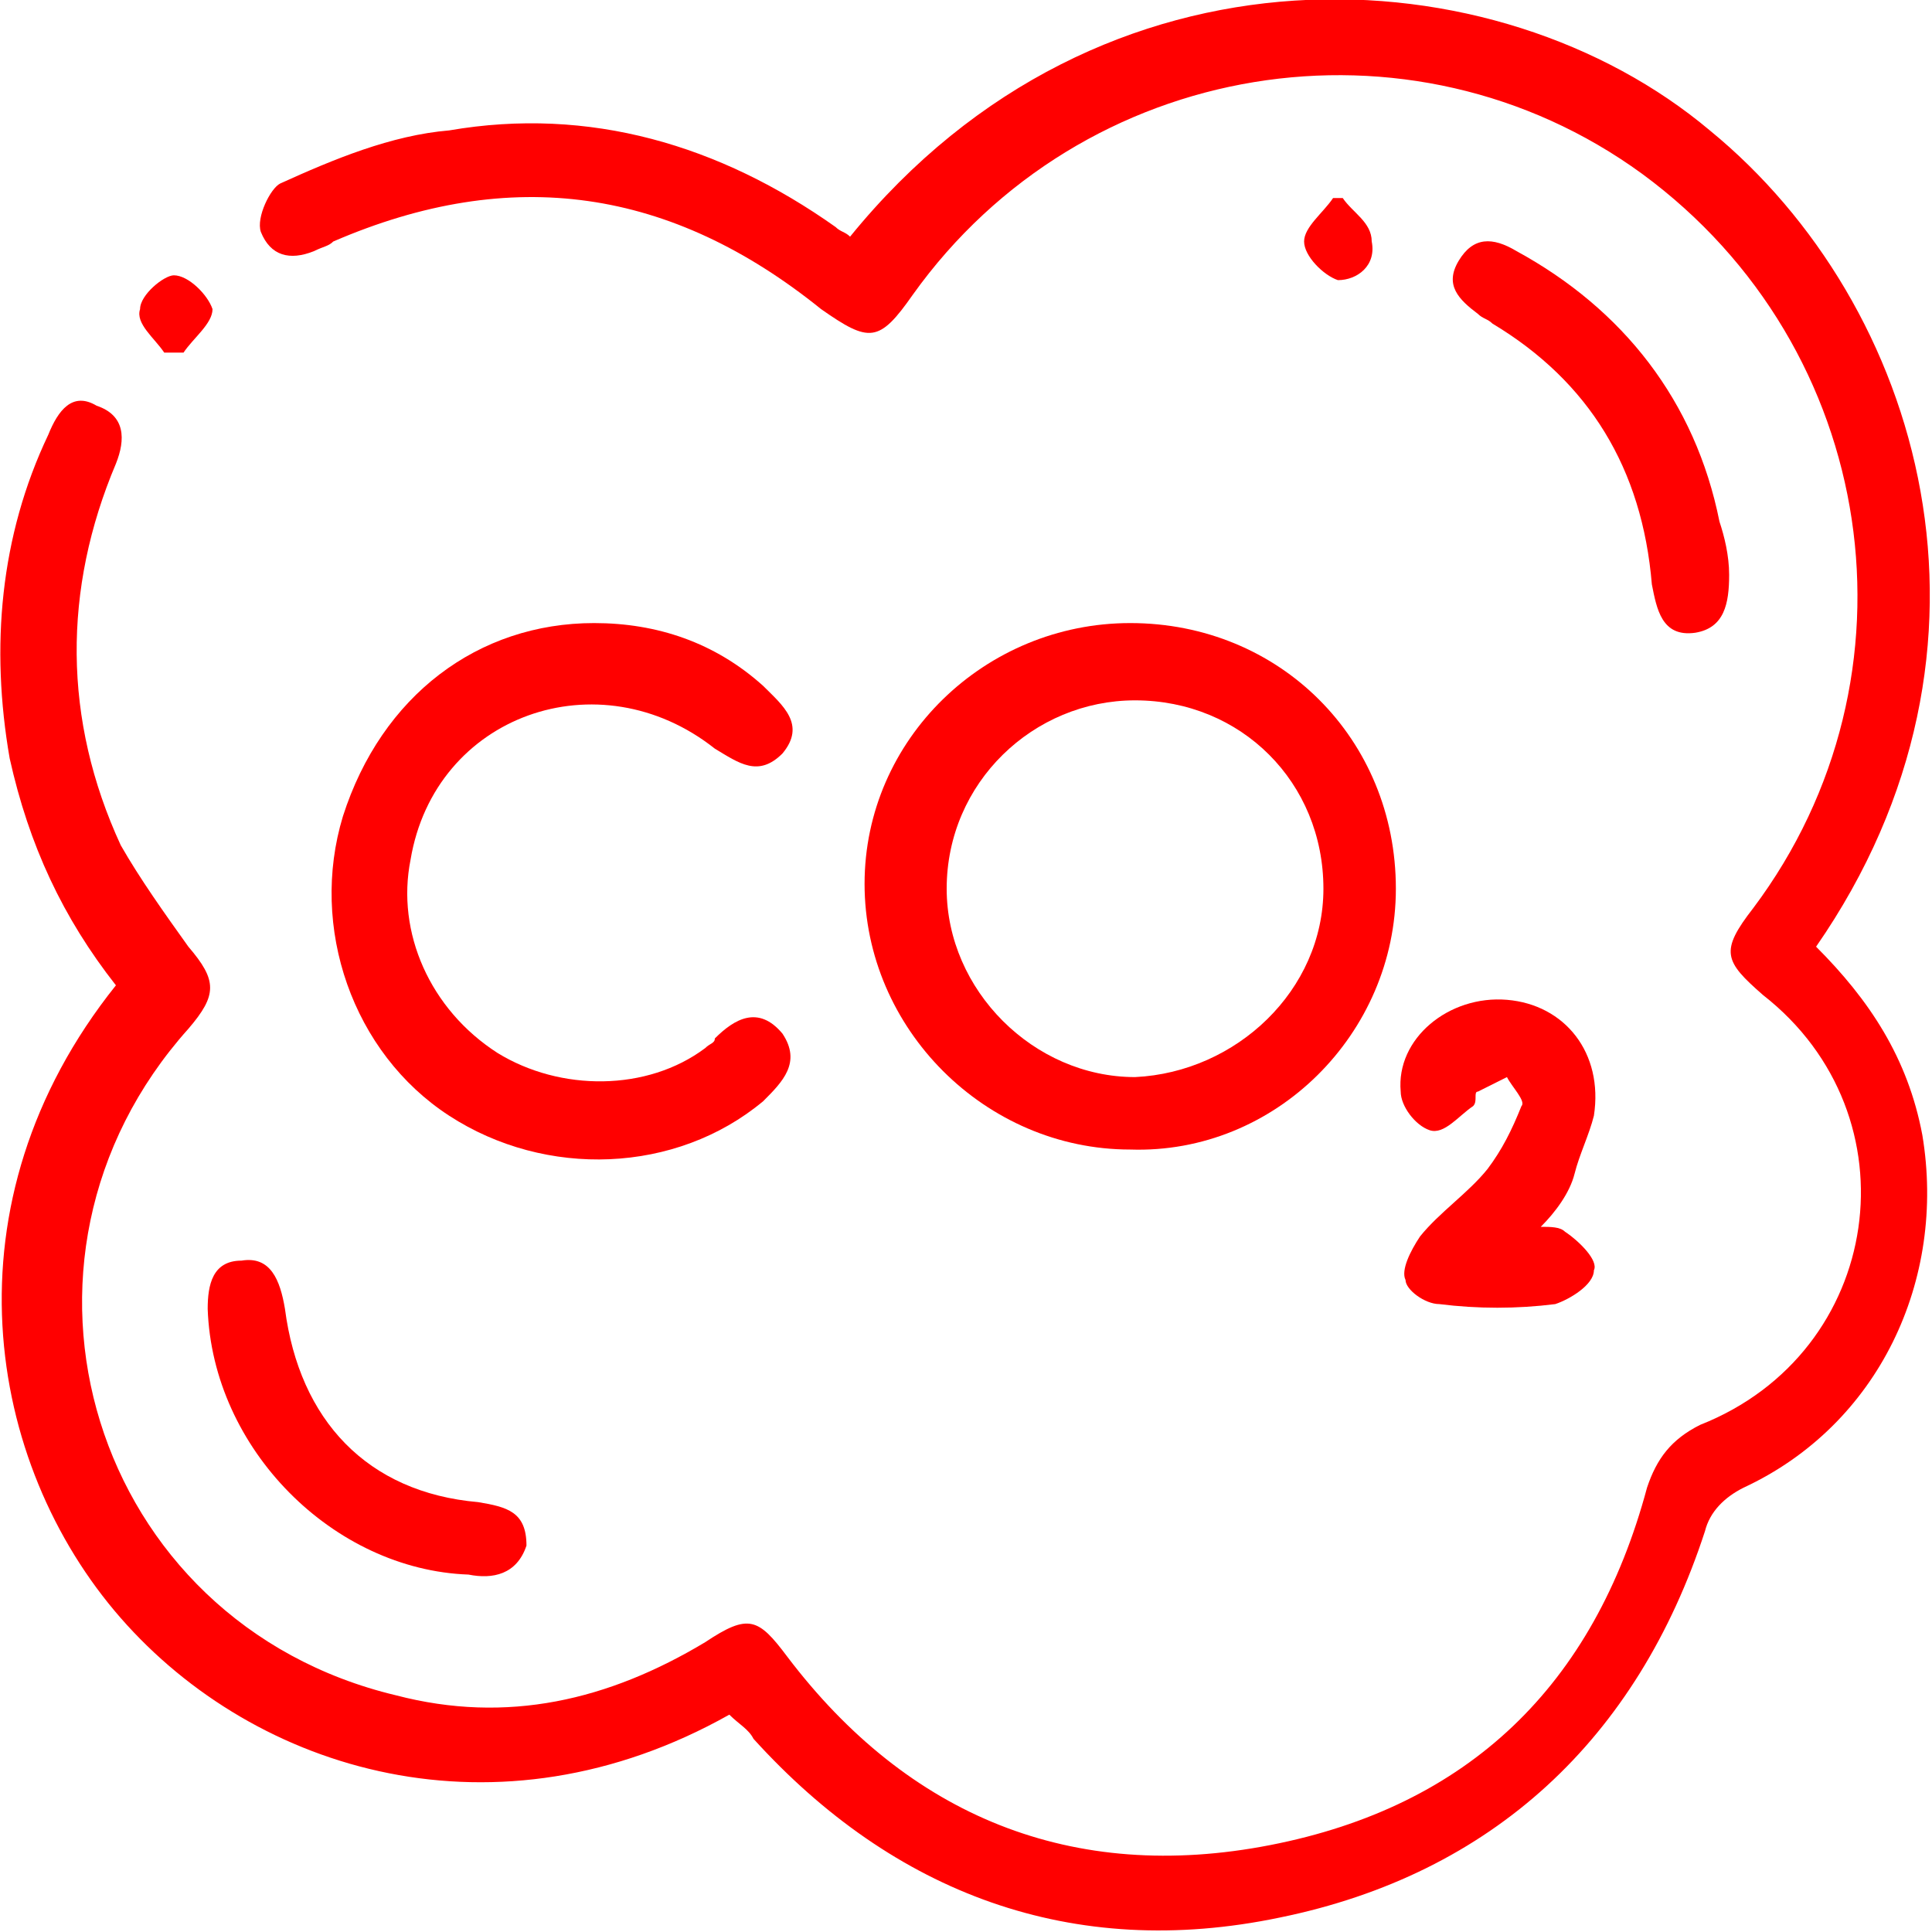
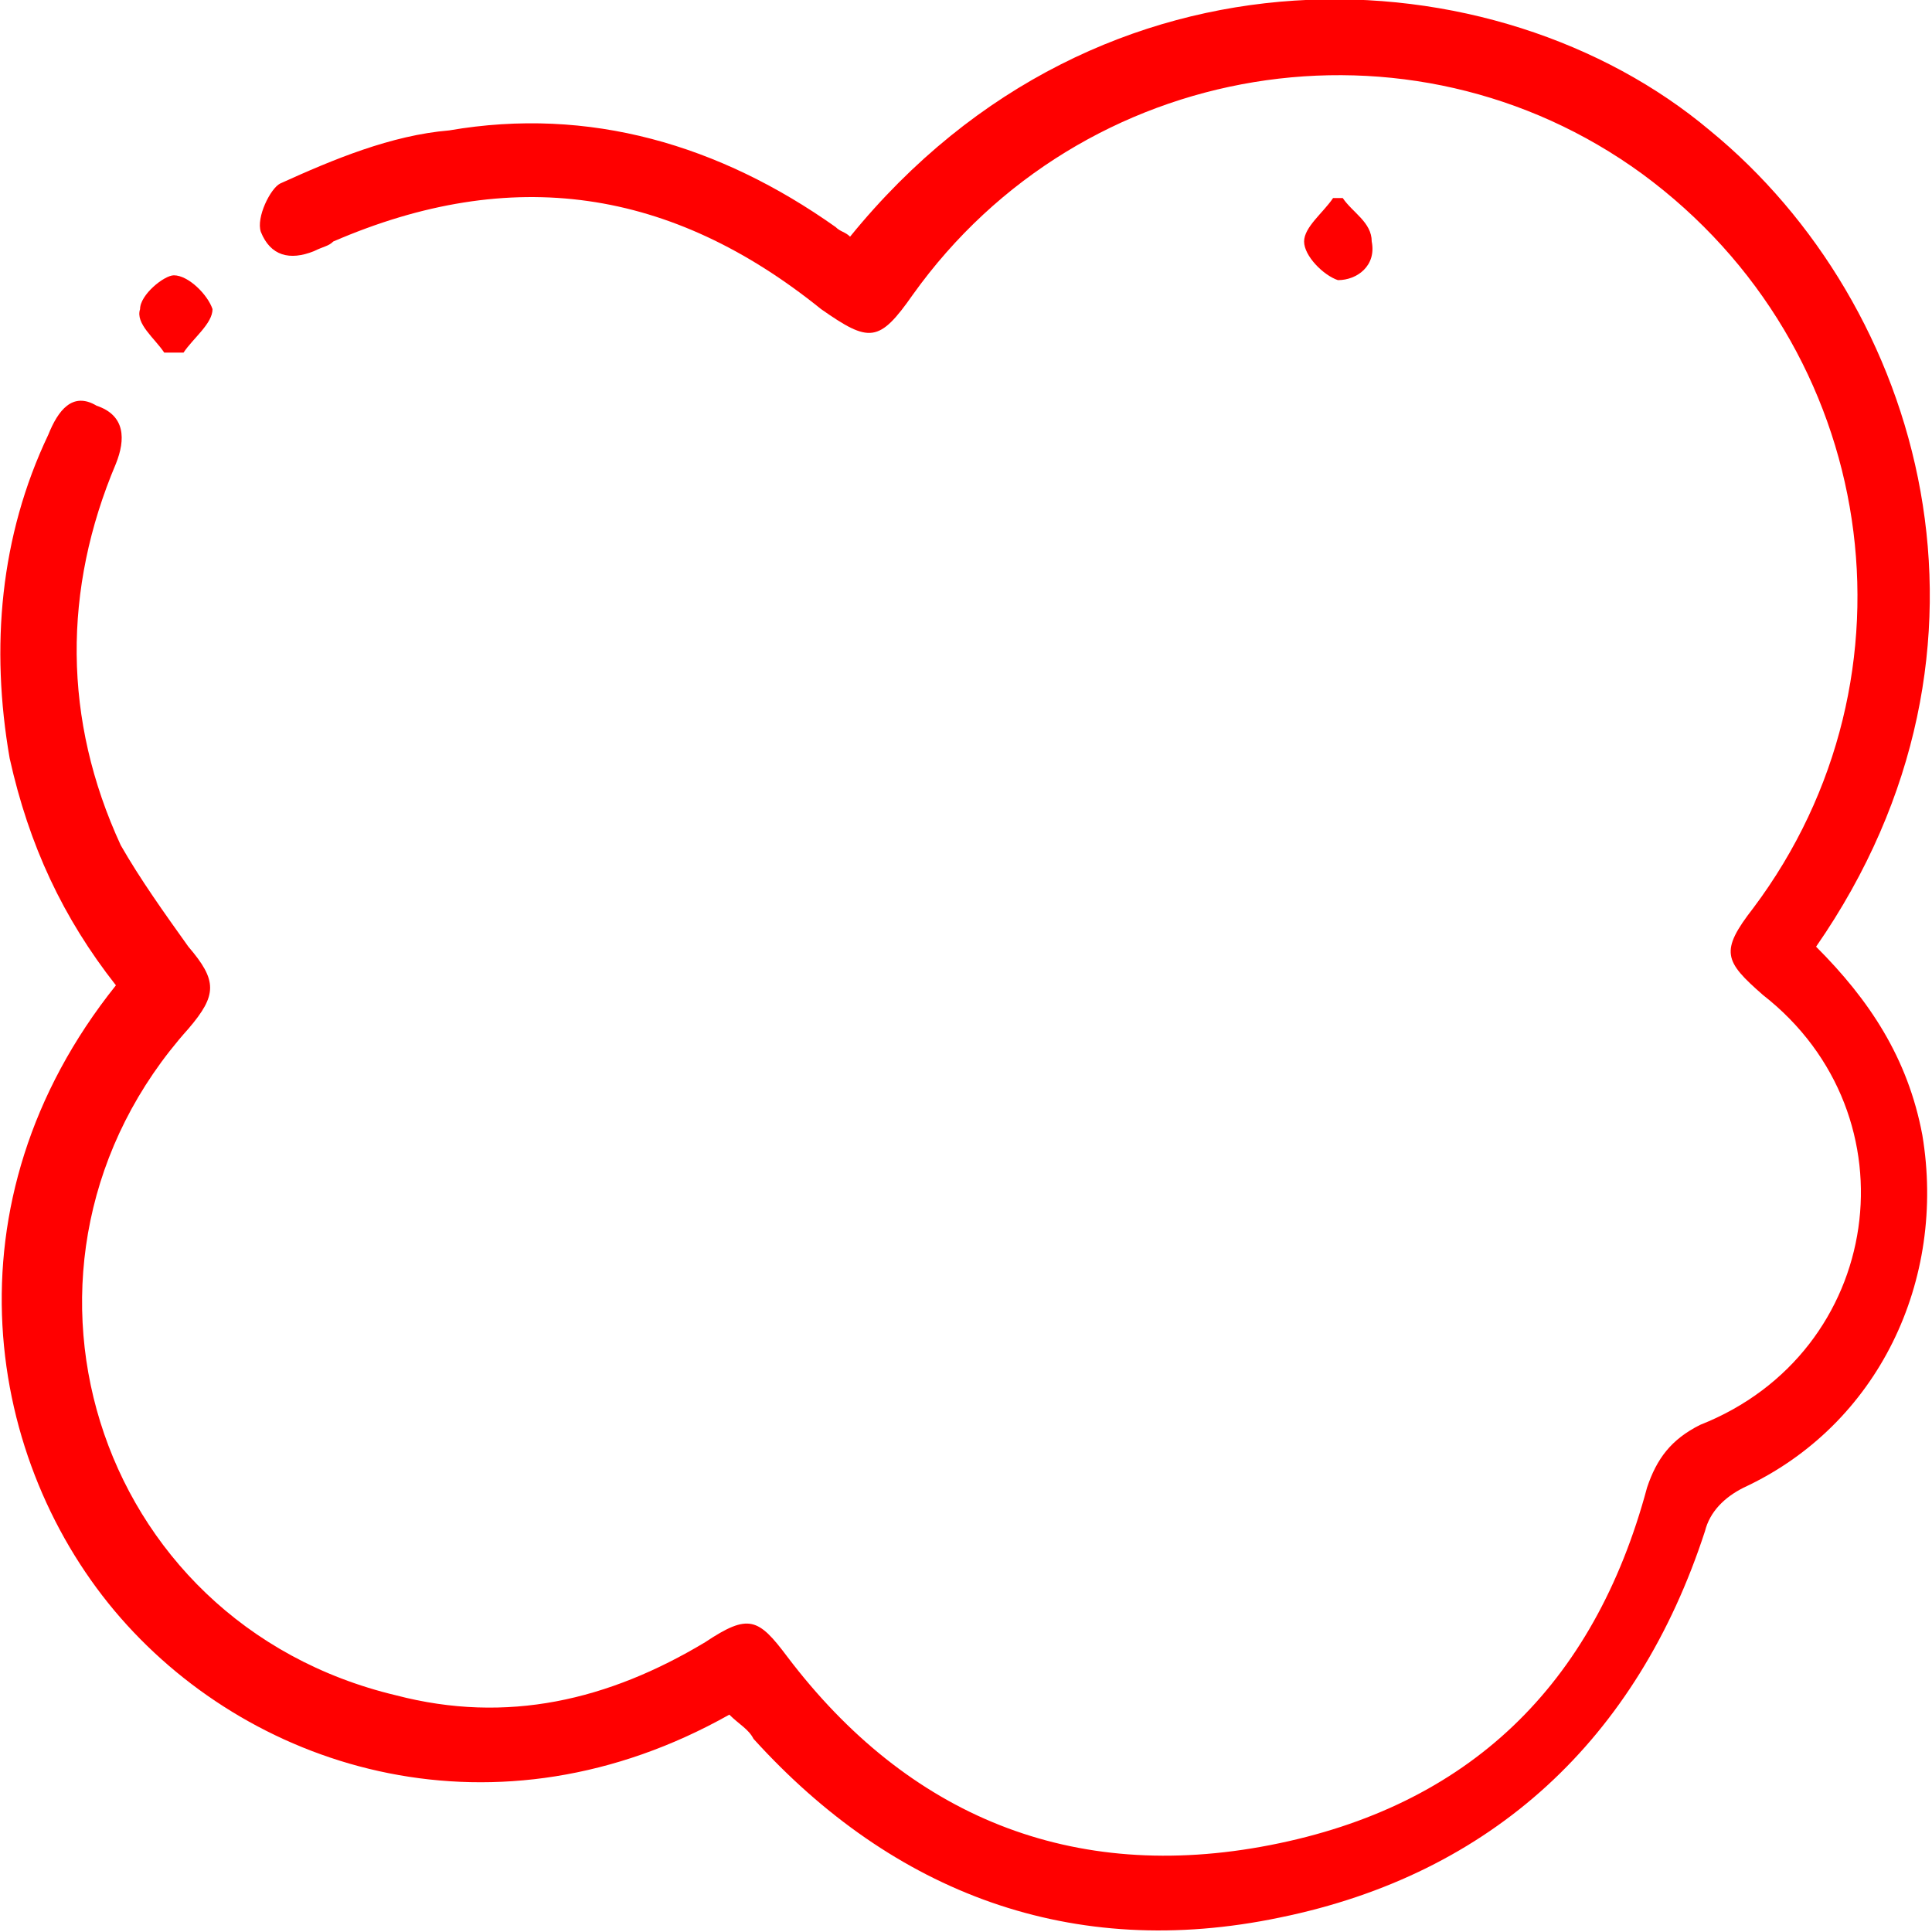
<svg xmlns="http://www.w3.org/2000/svg" version="1.1" id="Layer_1" x="0px" y="0px" viewBox="0 0 40 40" style="enable-background:new 0 0 40 40;" xml:space="preserve">
  <style type="text/css">
	.st0{fill:#FF0000;}
</style>
  <g>
    <path class="st0" d="M15.1,35.5c-4.8,2.7-9.8,1.2-12.6-2c-2.8-3.2-3.7-8.6-0.1-13.1c-1.1-1.4-1.8-2.9-2.2-4.7C-0.2,13.4,0,11.1,1,9   C1.2,8.5,1.5,8.1,2,8.4c0.6,0.2,0.6,0.7,0.4,1.2c-1.1,2.6-1.1,5.3,0.1,7.9c0.4,0.7,0.9,1.4,1.4,2.1c0.6,0.7,0.6,1,0,1.7   c-4.3,4.8-2,12.3,4.3,13.8c2.3,0.6,4.4,0.1,6.4-1.1c0.9-0.6,1.1-0.5,1.7,0.3c2.5,3.3,5.9,4.7,10,3.9c4.1-0.8,6.7-3.3,7.8-7.4   c0.2-0.6,0.5-1,1.1-1.3c3.8-1.5,4.5-6.4,1.3-8.9c-0.8-0.7-0.9-0.9-0.2-1.8C39.9,14,38.9,7.2,34,3.6c-4.8-3.5-11.6-2.4-15.1,2.5   c-0.7,1-0.9,1-1.9,0.3C13.9,3.9,10.6,3.4,6.9,5C6.8,5.1,6.7,5.1,6.5,5.2C6,5.4,5.6,5.3,5.4,4.8c-0.1-0.3,0.2-0.9,0.4-1   c1.1-0.5,2.3-1,3.5-1.1c2.9-0.5,5.6,0.3,8,2c0.1,0.1,0.2,0.1,0.3,0.2C22.8-1.5,31-1,35.4,2.7c4.4,3.6,6.5,10.7,2.2,16.9   c1.1,1.1,1.9,2.3,2.2,3.9c0.5,3-0.9,6-3.7,7.3c-0.4,0.2-0.7,0.5-0.8,0.9c-1.4,4.3-4.4,7.1-8.8,8c-4.3,0.9-8-0.5-10.9-3.7   C15.5,35.8,15.3,35.7,15.1,35.5z" />
-     <path class="st0" d="M28.9,18.4c0,3-2.5,5.5-5.5,5.4c-3,0-5.5-2.5-5.5-5.5c0-3,2.5-5.4,5.5-5.4C26.5,12.9,28.9,15.3,28.9,18.4z    M27.4,18.4c0-2.2-1.7-3.9-3.9-3.9c-2.1,0-3.9,1.7-3.9,3.9c0,2.1,1.8,3.9,3.9,3.9C25.6,22.2,27.4,20.5,27.4,18.4z" />
-     <path class="st0" d="M12.3,12.9c1.3,0,2.5,0.4,3.5,1.3c0.4,0.4,0.9,0.8,0.4,1.4c-0.5,0.5-0.9,0.2-1.4-0.1c-2.4-1.9-5.8-0.7-6.3,2.3   c-0.3,1.5,0.4,3.1,1.8,4c1.3,0.8,3.1,0.8,4.3-0.1c0.1-0.1,0.2-0.1,0.2-0.2c0.4-0.4,0.9-0.7,1.4-0.1c0.4,0.6,0,1-0.4,1.4   c-1.8,1.5-4.5,1.6-6.5,0.3c-2-1.3-2.9-3.9-2.2-6.2C7.9,14.4,9.9,12.9,12.3,12.9z" />
-     <path class="st0" d="M31.9,25.4c0.2,0,0.4,0,0.5,0.1c0.3,0.2,0.7,0.6,0.6,0.8c0,0.3-0.5,0.6-0.8,0.7c-0.8,0.1-1.6,0.1-2.4,0   c-0.3,0-0.7-0.3-0.7-0.5c-0.1-0.2,0.1-0.6,0.3-0.9c0.4-0.5,1-0.9,1.4-1.4c0.3-0.4,0.5-0.8,0.7-1.3c0.1-0.1-0.2-0.4-0.3-0.6   c-0.2,0.1-0.4,0.2-0.6,0.3c-0.1,0,0,0.2-0.1,0.3c-0.3,0.2-0.6,0.6-0.9,0.5c-0.3-0.1-0.6-0.5-0.6-0.8c-0.1-1.1,1-2,2.2-1.9   c1.2,0.1,2,1.1,1.8,2.4c-0.1,0.4-0.3,0.8-0.4,1.2C32.5,24.7,32.2,25.1,31.9,25.4z" />
-     <path class="st0" d="M35.8,11.9c0,0.6-0.1,1.1-0.7,1.2c-0.7,0.1-0.8-0.5-0.9-1c-0.2-2.4-1.3-4.2-3.3-5.4c-0.1-0.1-0.2-0.1-0.3-0.2   c-0.4-0.3-0.7-0.6-0.4-1.1c0.3-0.5,0.7-0.5,1.2-0.2c2.2,1.2,3.7,3.1,4.2,5.6C35.7,11.1,35.8,11.5,35.8,11.9z" />
-     <path class="st0" d="M9.7,32.6c-2.8-0.1-5.3-2.6-5.4-5.5c0-0.5,0.1-1,0.7-1c0.6-0.1,0.8,0.4,0.9,1c0.3,2.3,1.7,3.8,4,4   c0.6,0.1,1,0.2,1,0.9C10.7,32.6,10.2,32.7,9.7,32.6z" />
    <path class="st0" d="M3.4,7.3C3.2,7,2.8,6.7,2.9,6.4c0-0.3,0.5-0.7,0.7-0.7c0.3,0,0.7,0.4,0.8,0.7C4.4,6.7,4,7,3.8,7.3   C3.6,7.3,3.5,7.3,3.4,7.3z" />
    <path class="st0" d="M27.8,4.1C28,4.4,28.4,4.6,28.4,5c0.1,0.5-0.3,0.8-0.7,0.8C27.4,5.7,27,5.3,27,5c0-0.3,0.4-0.6,0.6-0.9   C27.6,4.1,27.7,4.1,27.8,4.1z" />
  </g>
</svg>